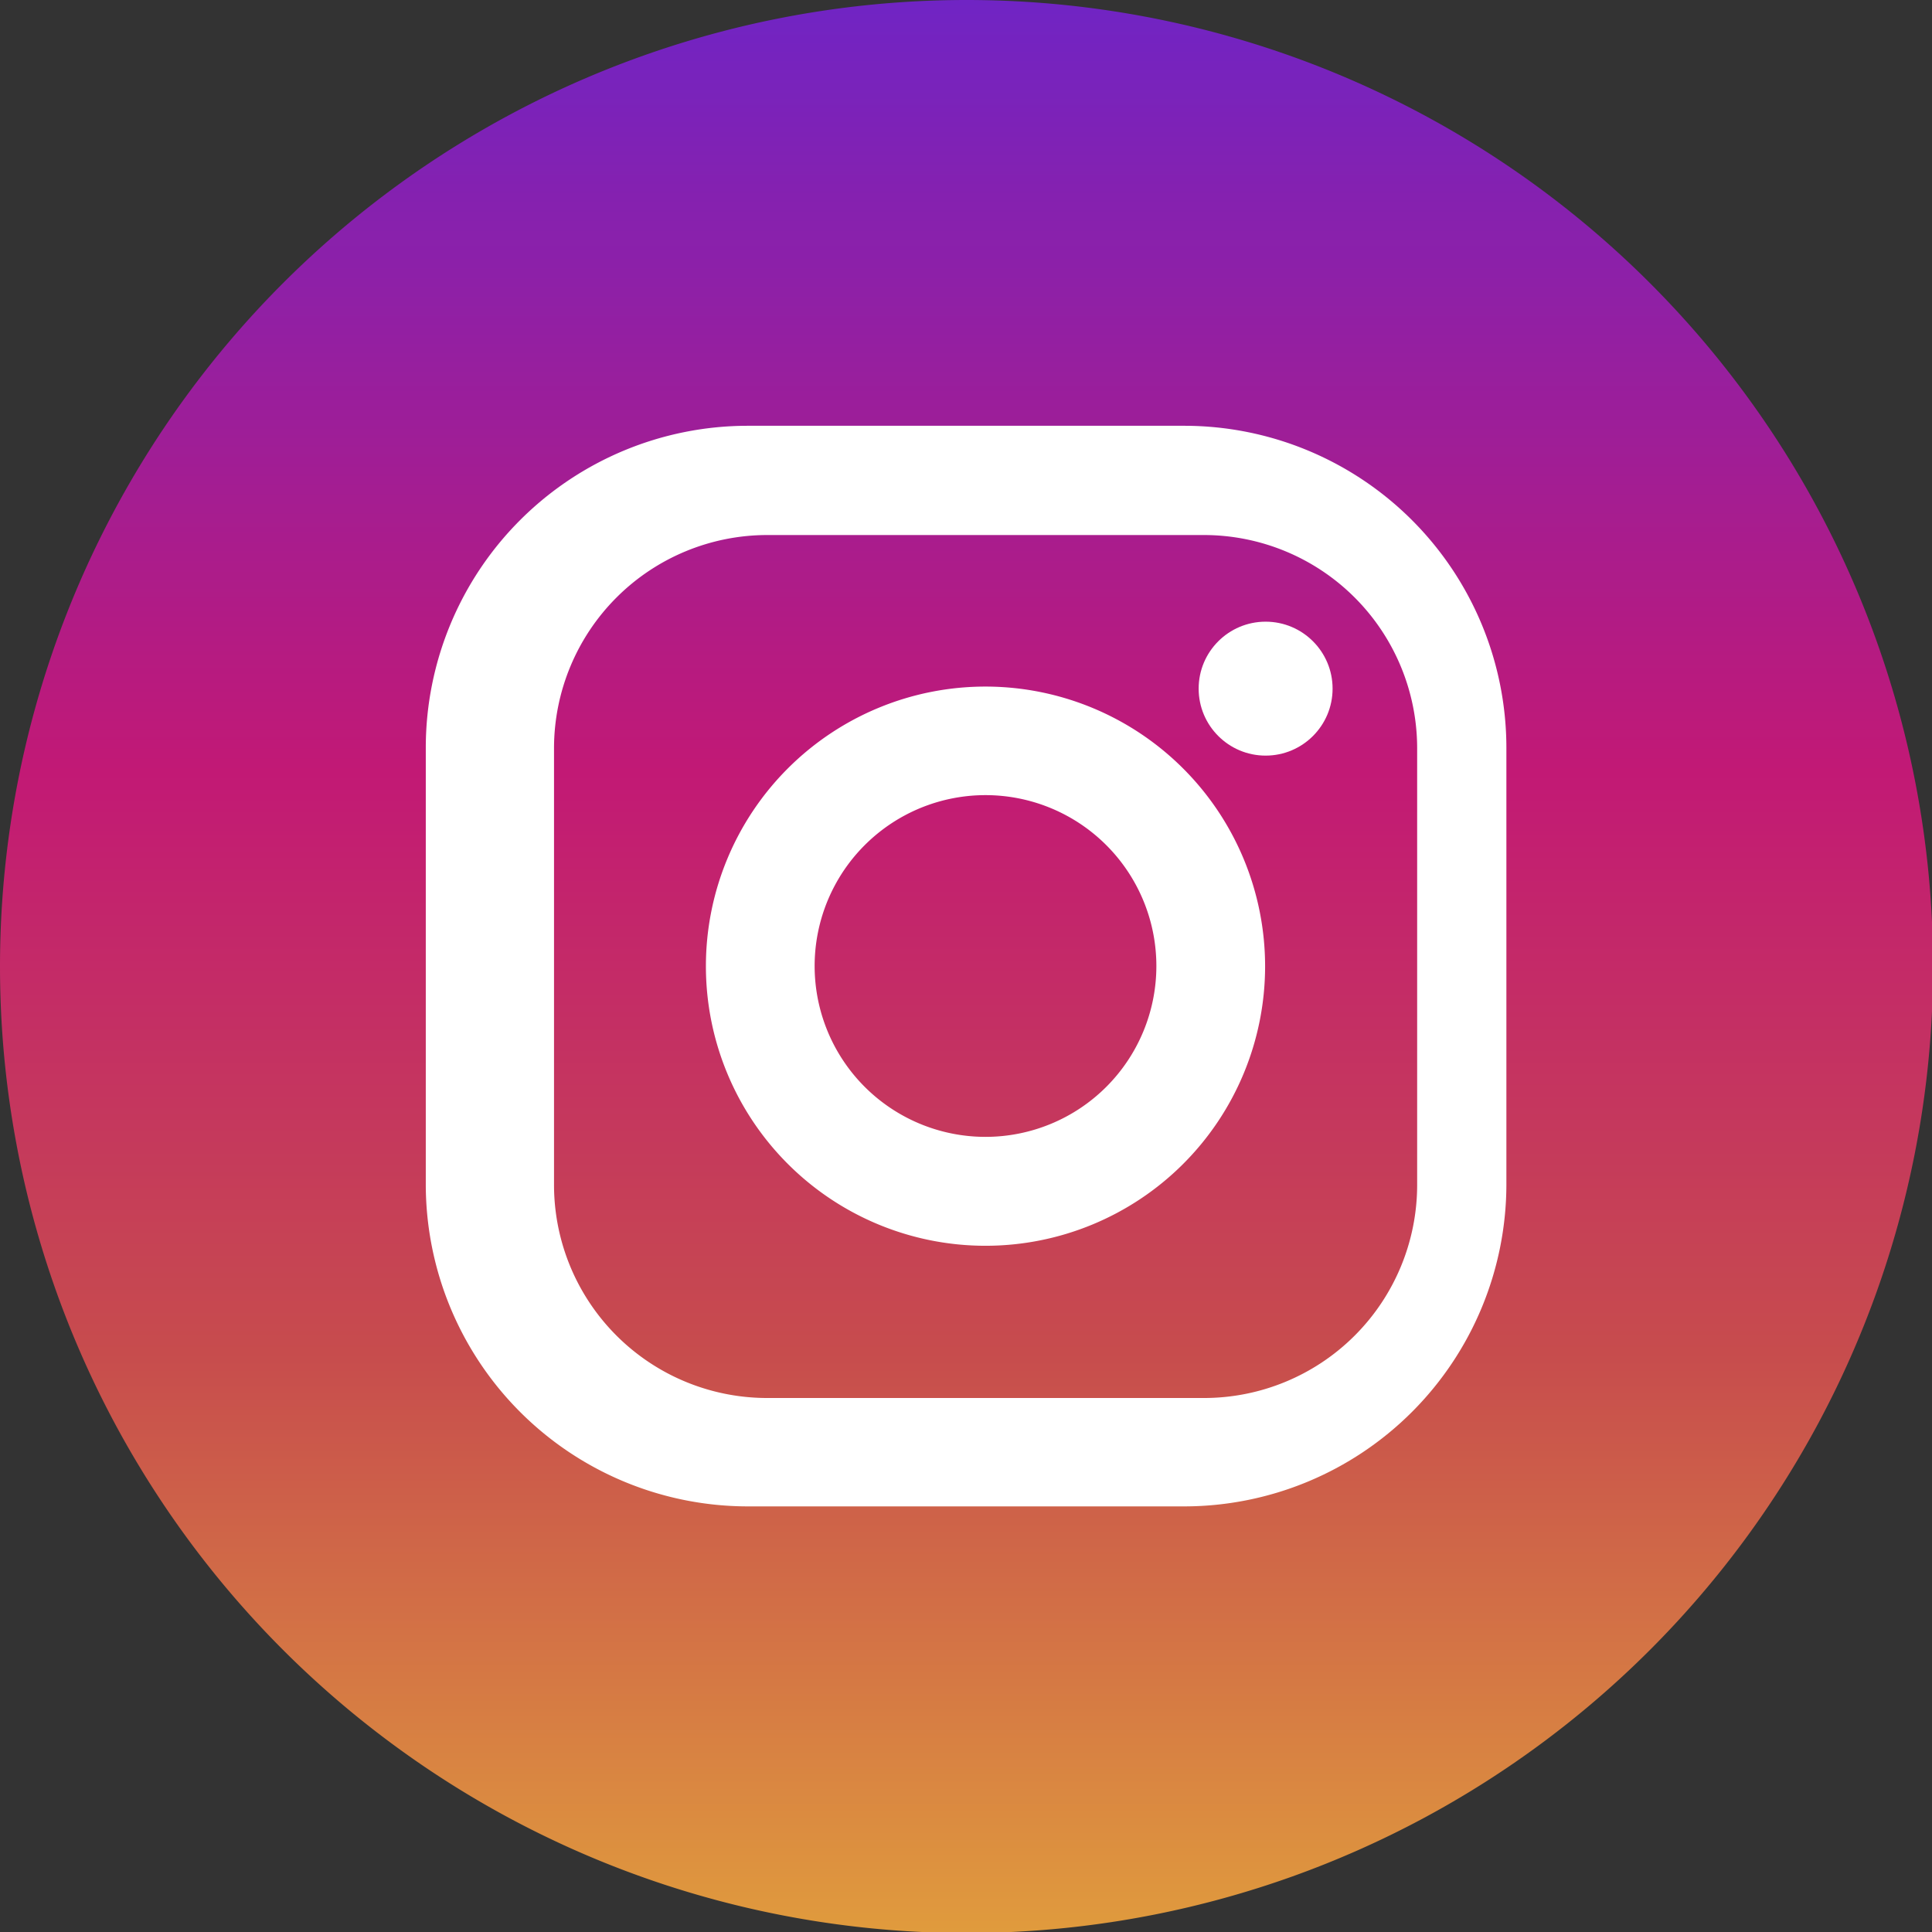
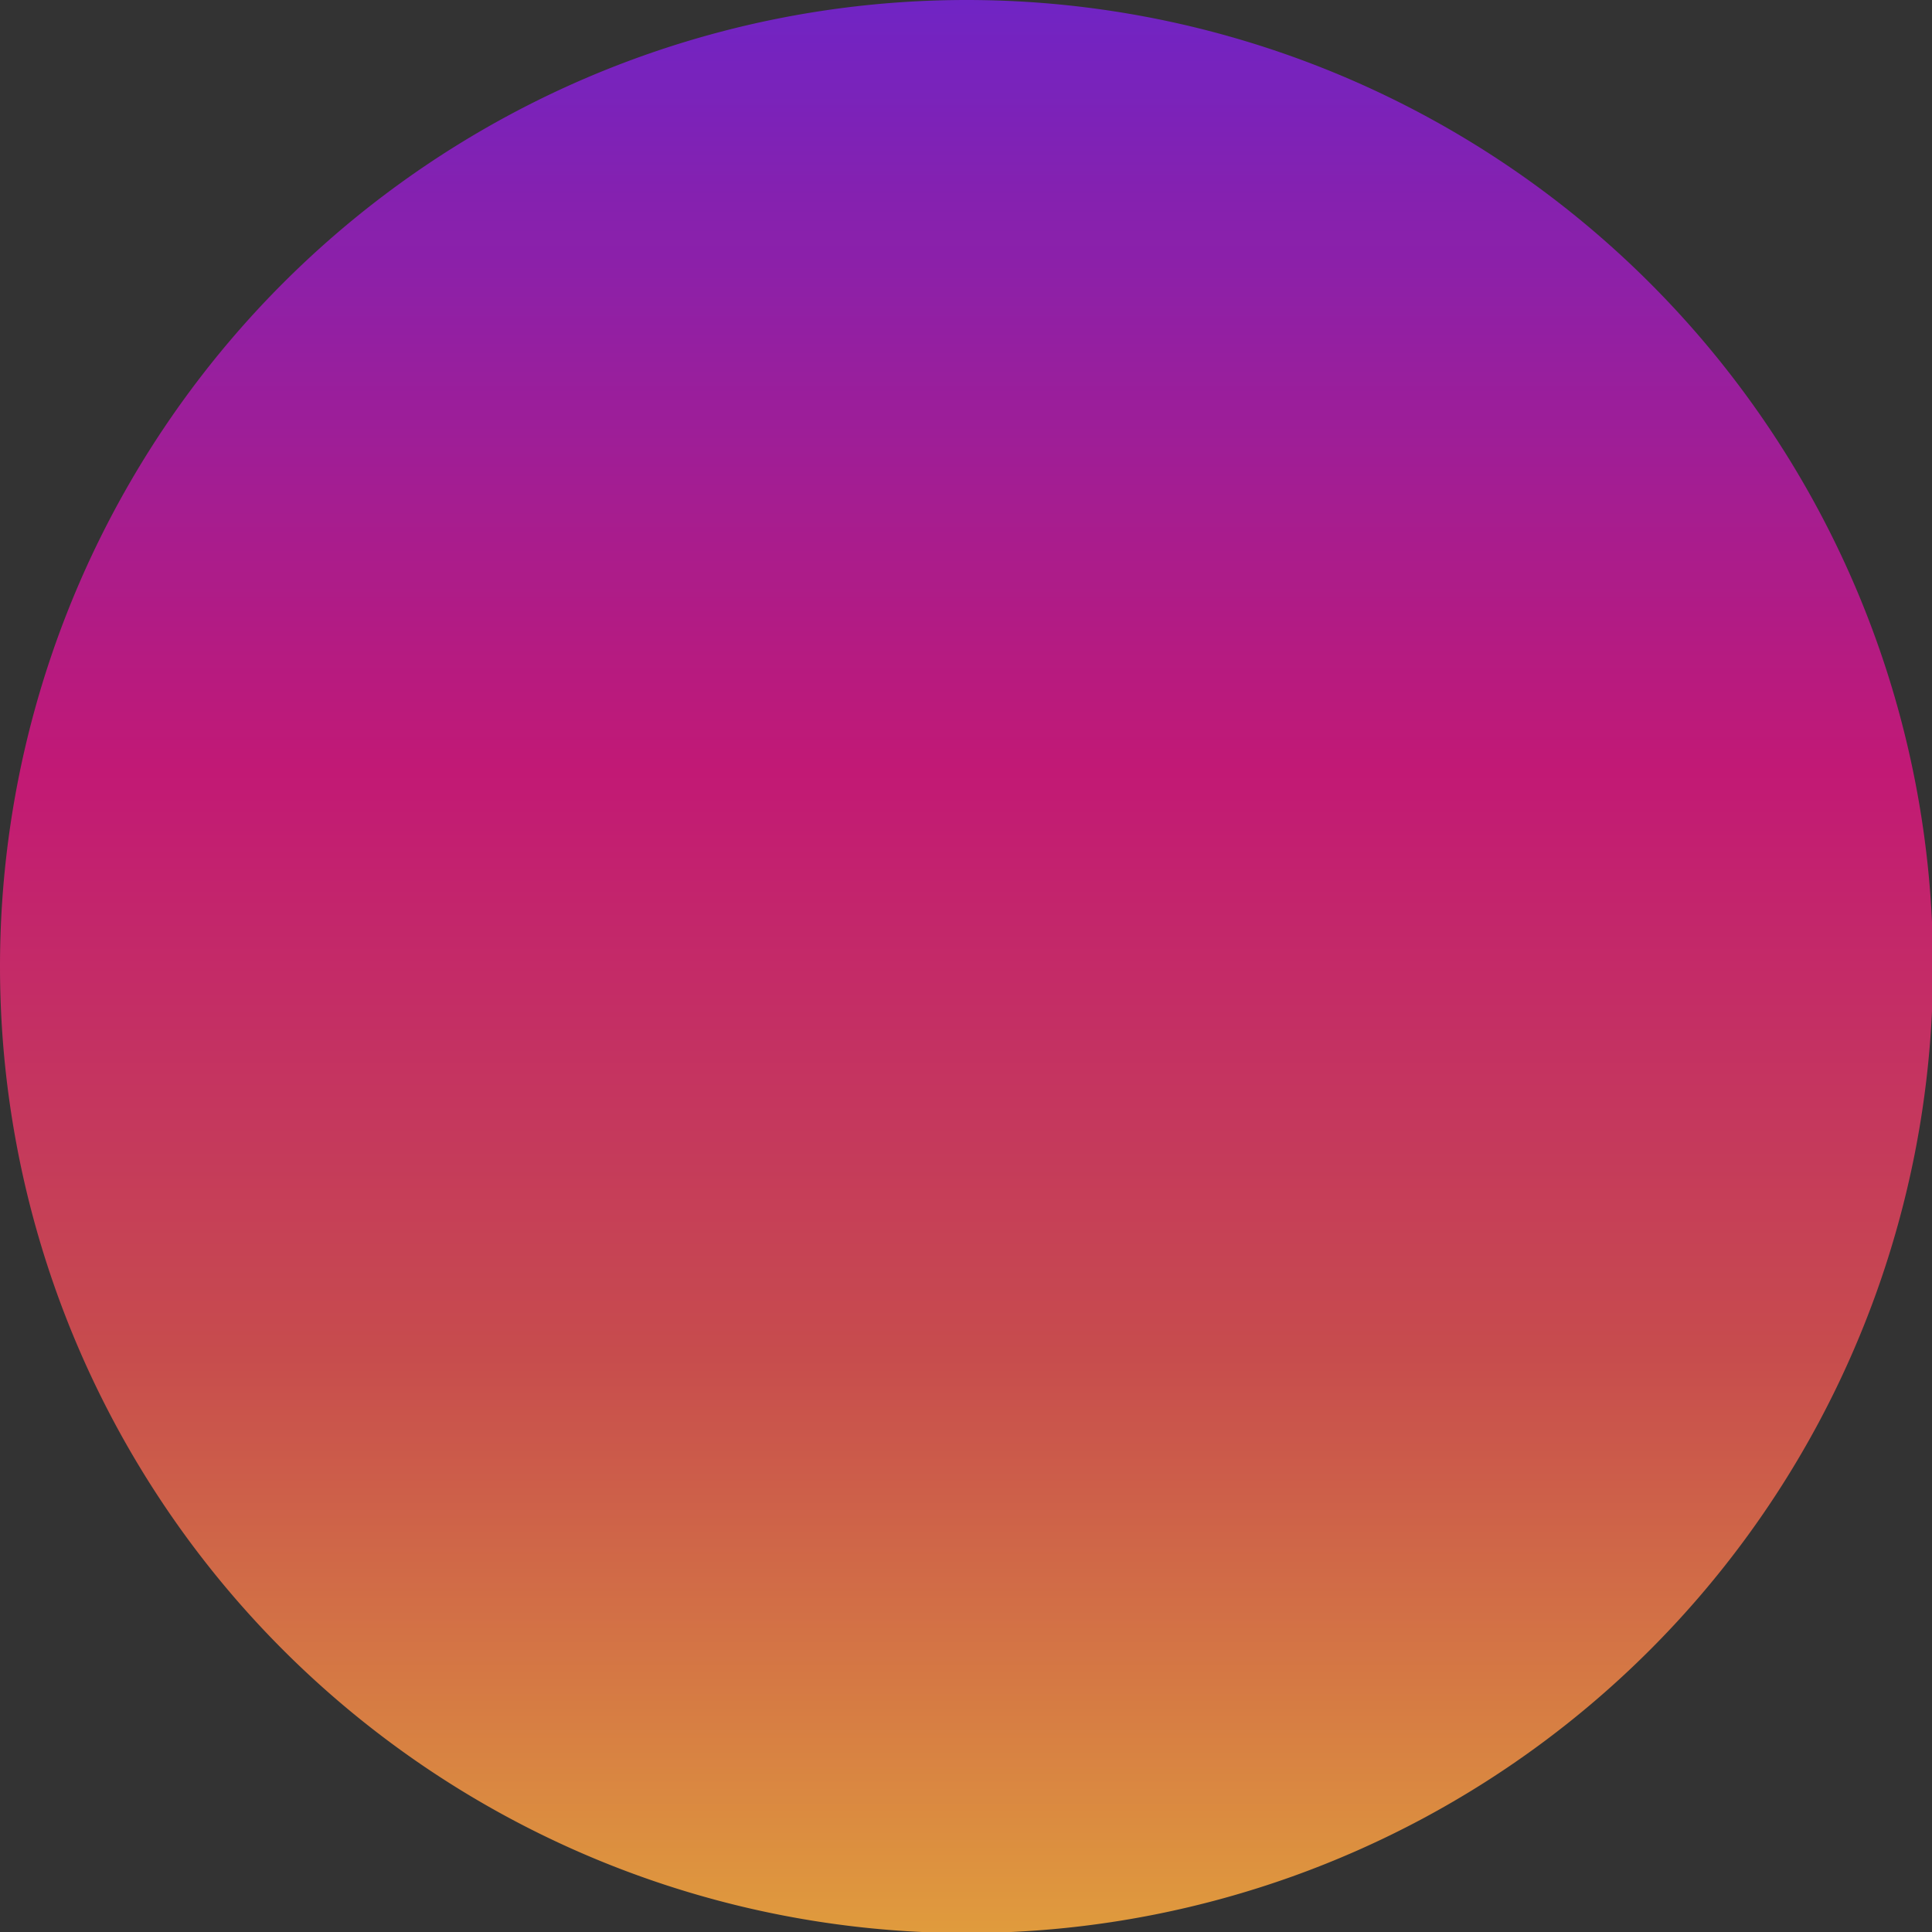
<svg xmlns="http://www.w3.org/2000/svg" id="Layer_1" data-name="Layer 1" viewBox="0 0 111.94 111.94">
  <rect x="0" y="0" width="111.94" height="111.94" fill="#333333" stroke="none" />
  <defs>
    <style>.cls-1{fill:url(#linear-gradient);}.cls-2{fill:#fff;}</style>
    <linearGradient id="linear-gradient" x1="55.97" y1="111.94" x2="55.97" gradientUnits="userSpaceOnUse">
      <stop offset="0" stop-color="#e09b3d" />
      <stop offset="0.3" stop-color="#c74c4d" />
      <stop offset="0.6" stop-color="#c21975" />
      <stop offset="1" stop-color="#7024c4" />
    </linearGradient>
  </defs>
  <path class="cls-1" d="M56,0A56,56,0,1,1,0,56,56,56,0,0,1,56,0Z" />
-   <path class="cls-2" d="M68.63,24.67H43.32A18.66,18.66,0,0,0,24.67,43.32V68.63A18.67,18.67,0,0,0,43.32,87.28H68.63A18.68,18.68,0,0,0,87.28,68.63V43.32A18.67,18.67,0,0,0,68.63,24.67Zm13.48,44A12.35,12.35,0,0,1,69.76,81H44.45A12.35,12.35,0,0,1,32.1,68.63V43.32A12.36,12.36,0,0,1,44.45,31H69.76A12.36,12.36,0,0,1,82.11,43.32V68.63Z" />
-   <path class="cls-2" d="M57.11,39.78A16.2,16.2,0,1,0,73.3,56,16.21,16.21,0,0,0,57.11,39.78Zm0,26.09A9.9,9.9,0,1,1,67,56,9.9,9.9,0,0,1,57.11,65.87Z" />
-   <circle class="cls-2" cx="73.33" cy="39.9" r="3.88" />
</svg>